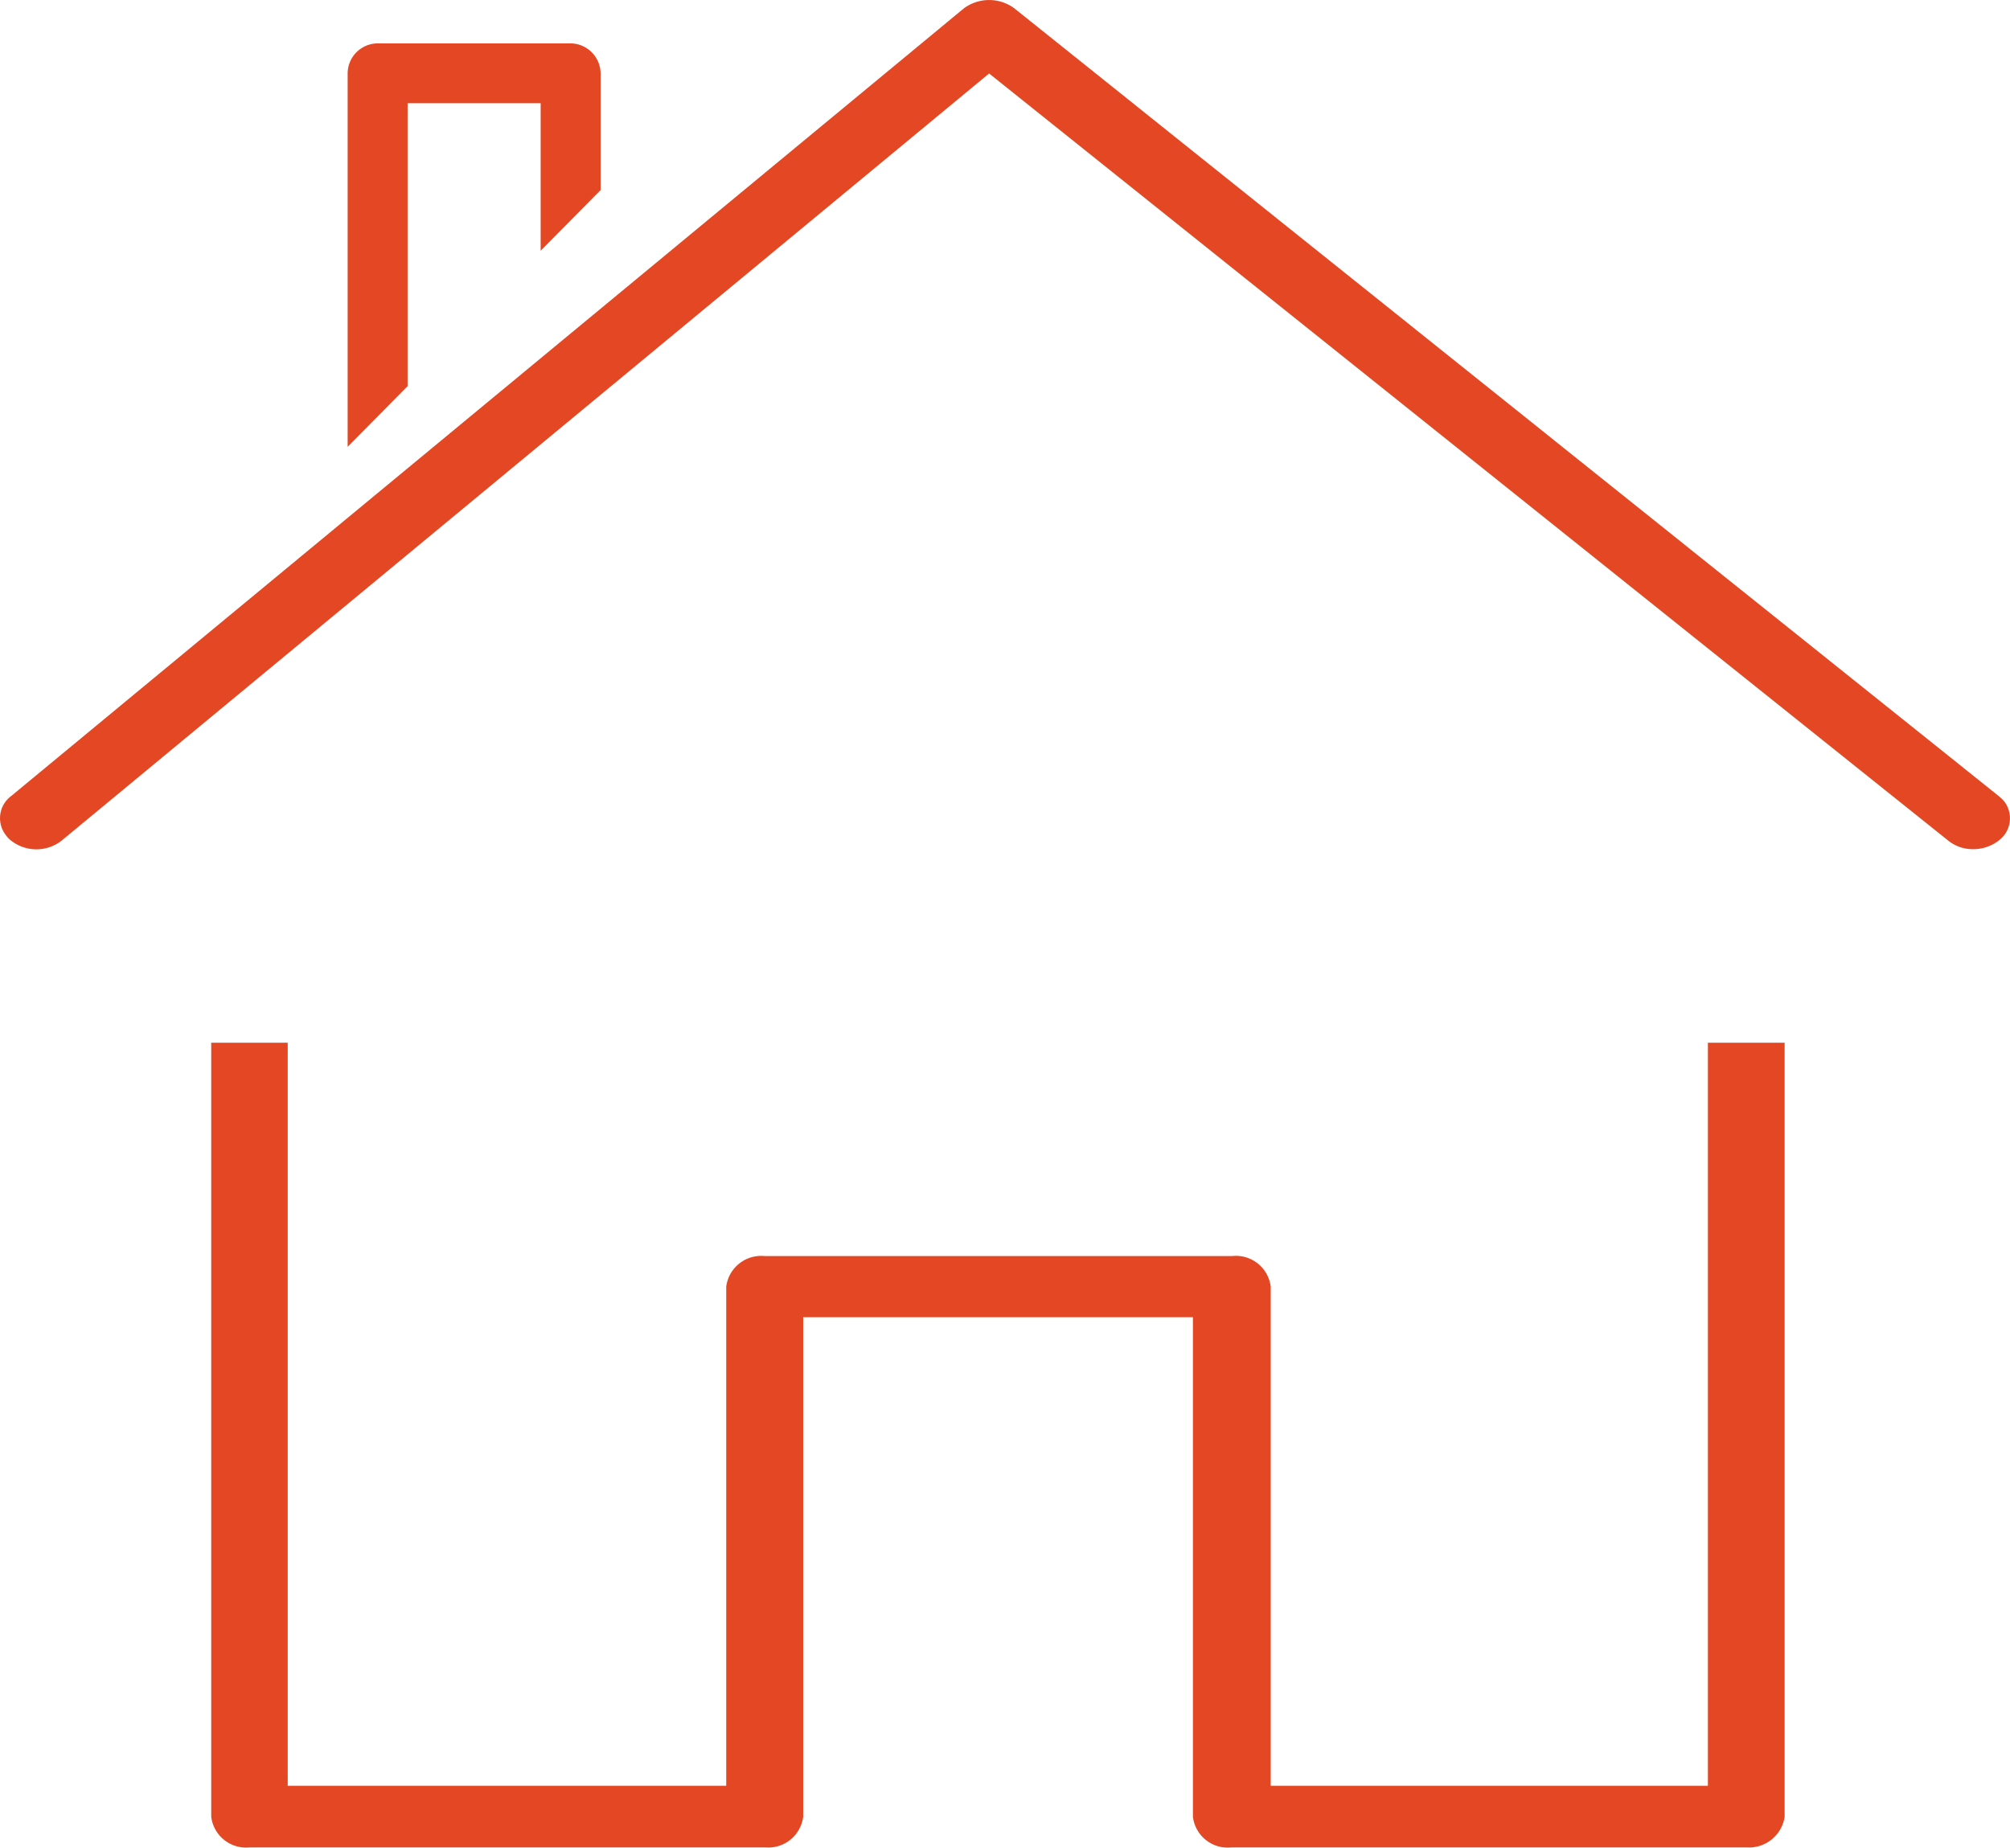
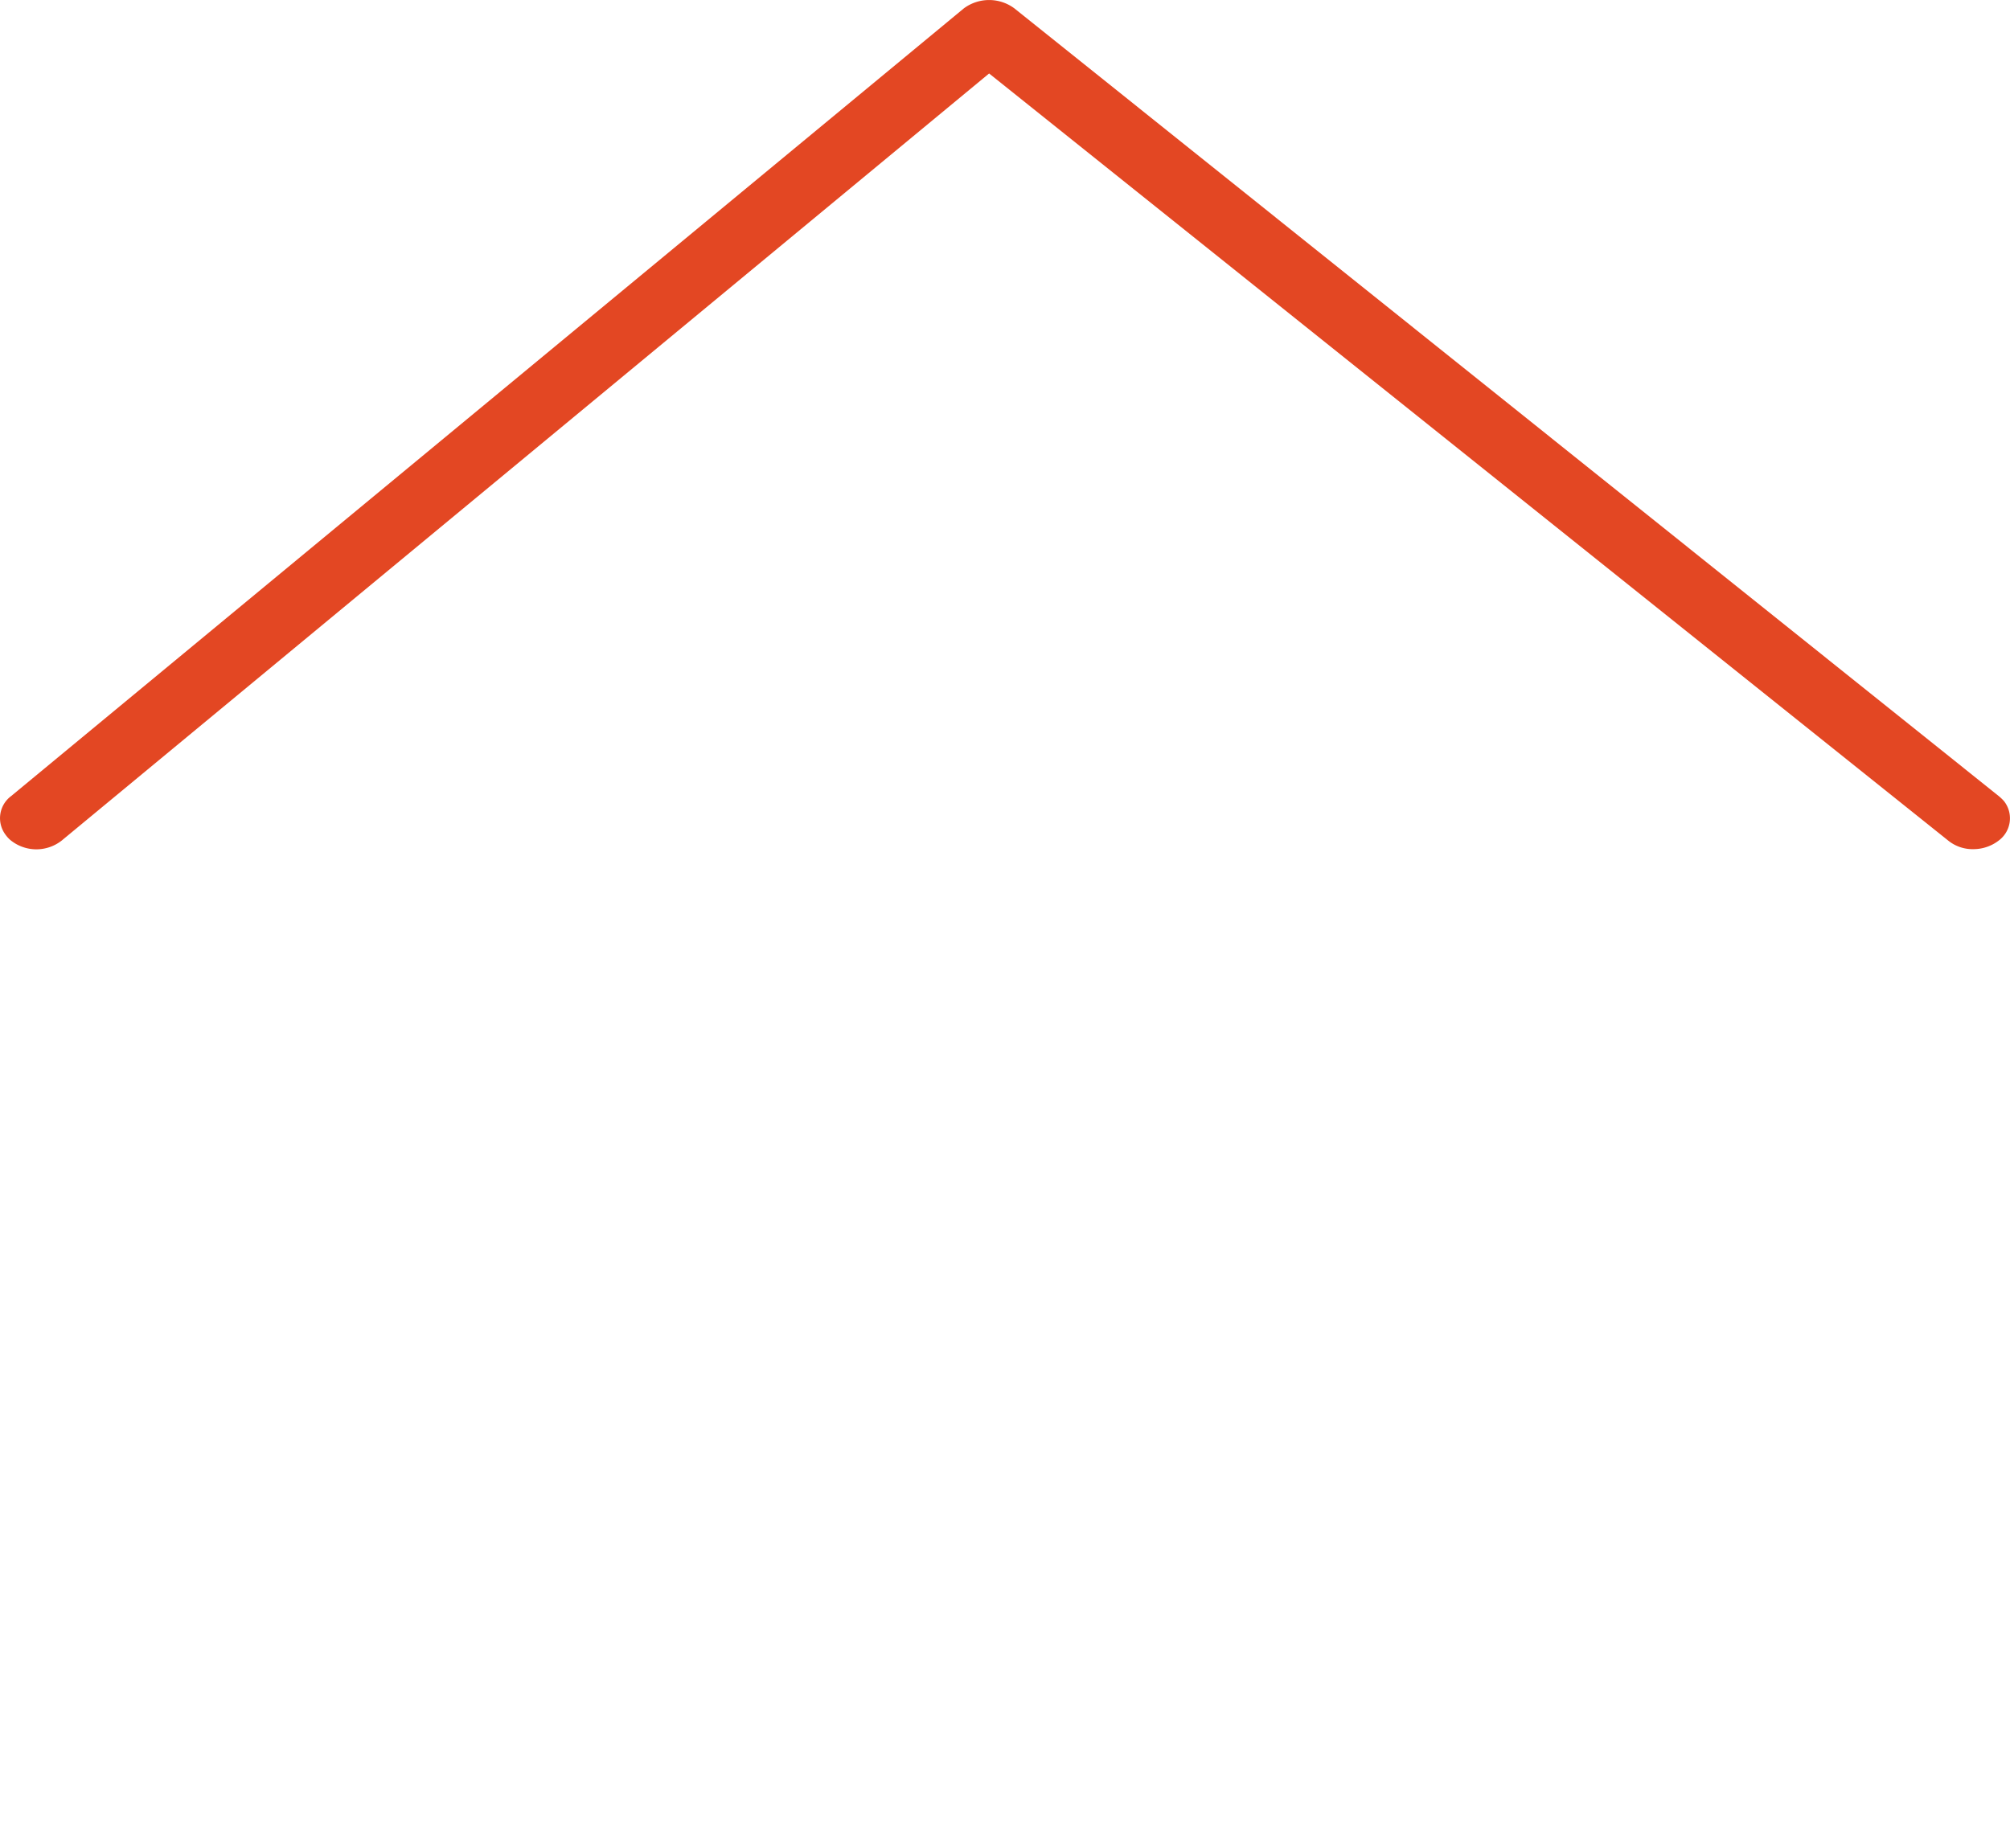
<svg xmlns="http://www.w3.org/2000/svg" viewBox="0 0 167.67 154.16">
  <defs>
    <style>.cls-1{fill:#e34723;fill-rule:evenodd;}</style>
  </defs>
  <g id="Ebene_2" data-name="Ebene 2">
    <g id="Ebene_1-2" data-name="Ebene 1">
      <path class="cls-1" d="M166.73,66.42,84.62.7A3.54,3.54,0,0,0,80.4.7L.93,66.42a2.3,2.3,0,0,0-.48,3.21,2.6,2.6,0,0,0,.38.43,3.42,3.42,0,0,0,4.32.07l77.36-64,80,64a3.24,3.24,0,0,0,2.11.72,3.47,3.47,0,0,0,2.2-.79,2.31,2.31,0,0,0,.34-3.23A4,4,0,0,0,166.73,66.42Z" />
-       <path class="cls-1" d="M142.54,149H106V107.36a2.92,2.92,0,0,0-3.21-2.56h-39a2.94,2.94,0,0,0-3.21,2.56V149H24V87H17.62v64.58a2.93,2.93,0,0,0,3.21,2.56h43A2.94,2.94,0,0,0,67,151.58V109.9H99.51v41.68a2.92,2.92,0,0,0,3.21,2.56h43a3,3,0,0,0,3.15-2.56V87h-6.4v62h.08Z" />
-       <path class="cls-1" d="M33.94,8.61H45.1V20.92l5-5.06V6.11a2.53,2.53,0,0,0-2.49-2.49H31.45A2.52,2.52,0,0,0,29,6.11V37.28l5-5.06V8.62Z" />
    </g>
  </g>
</svg>